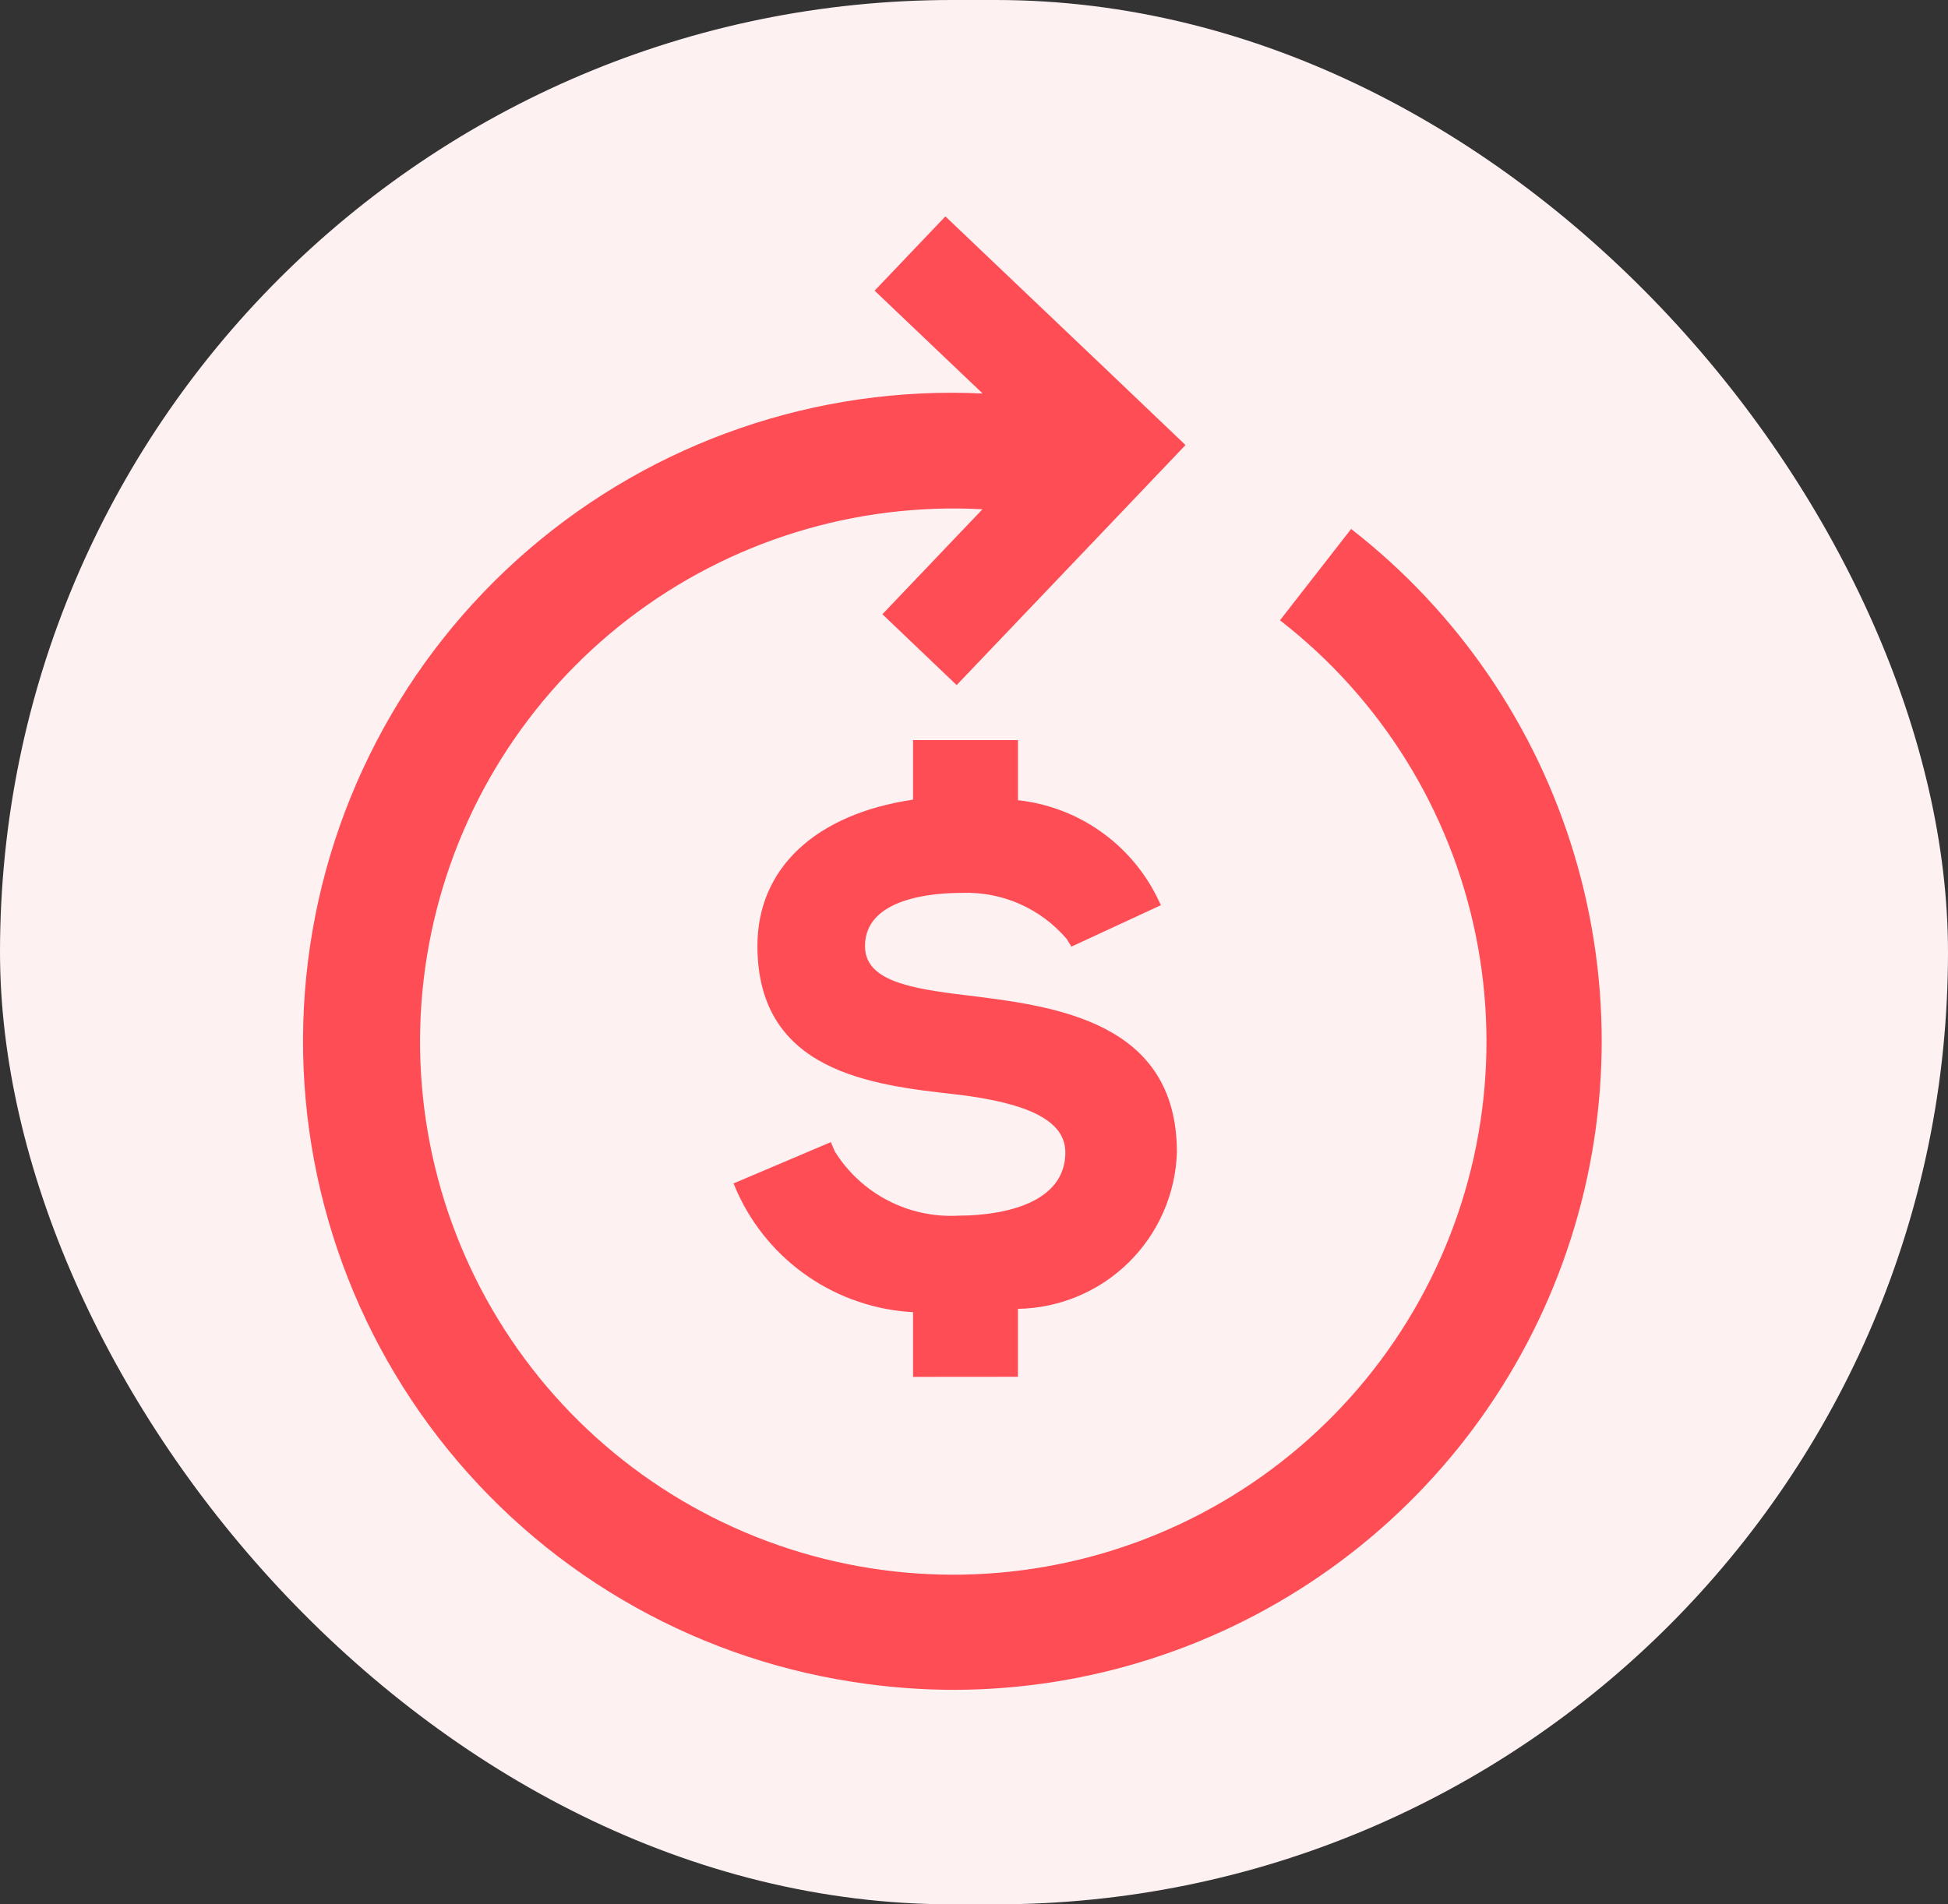
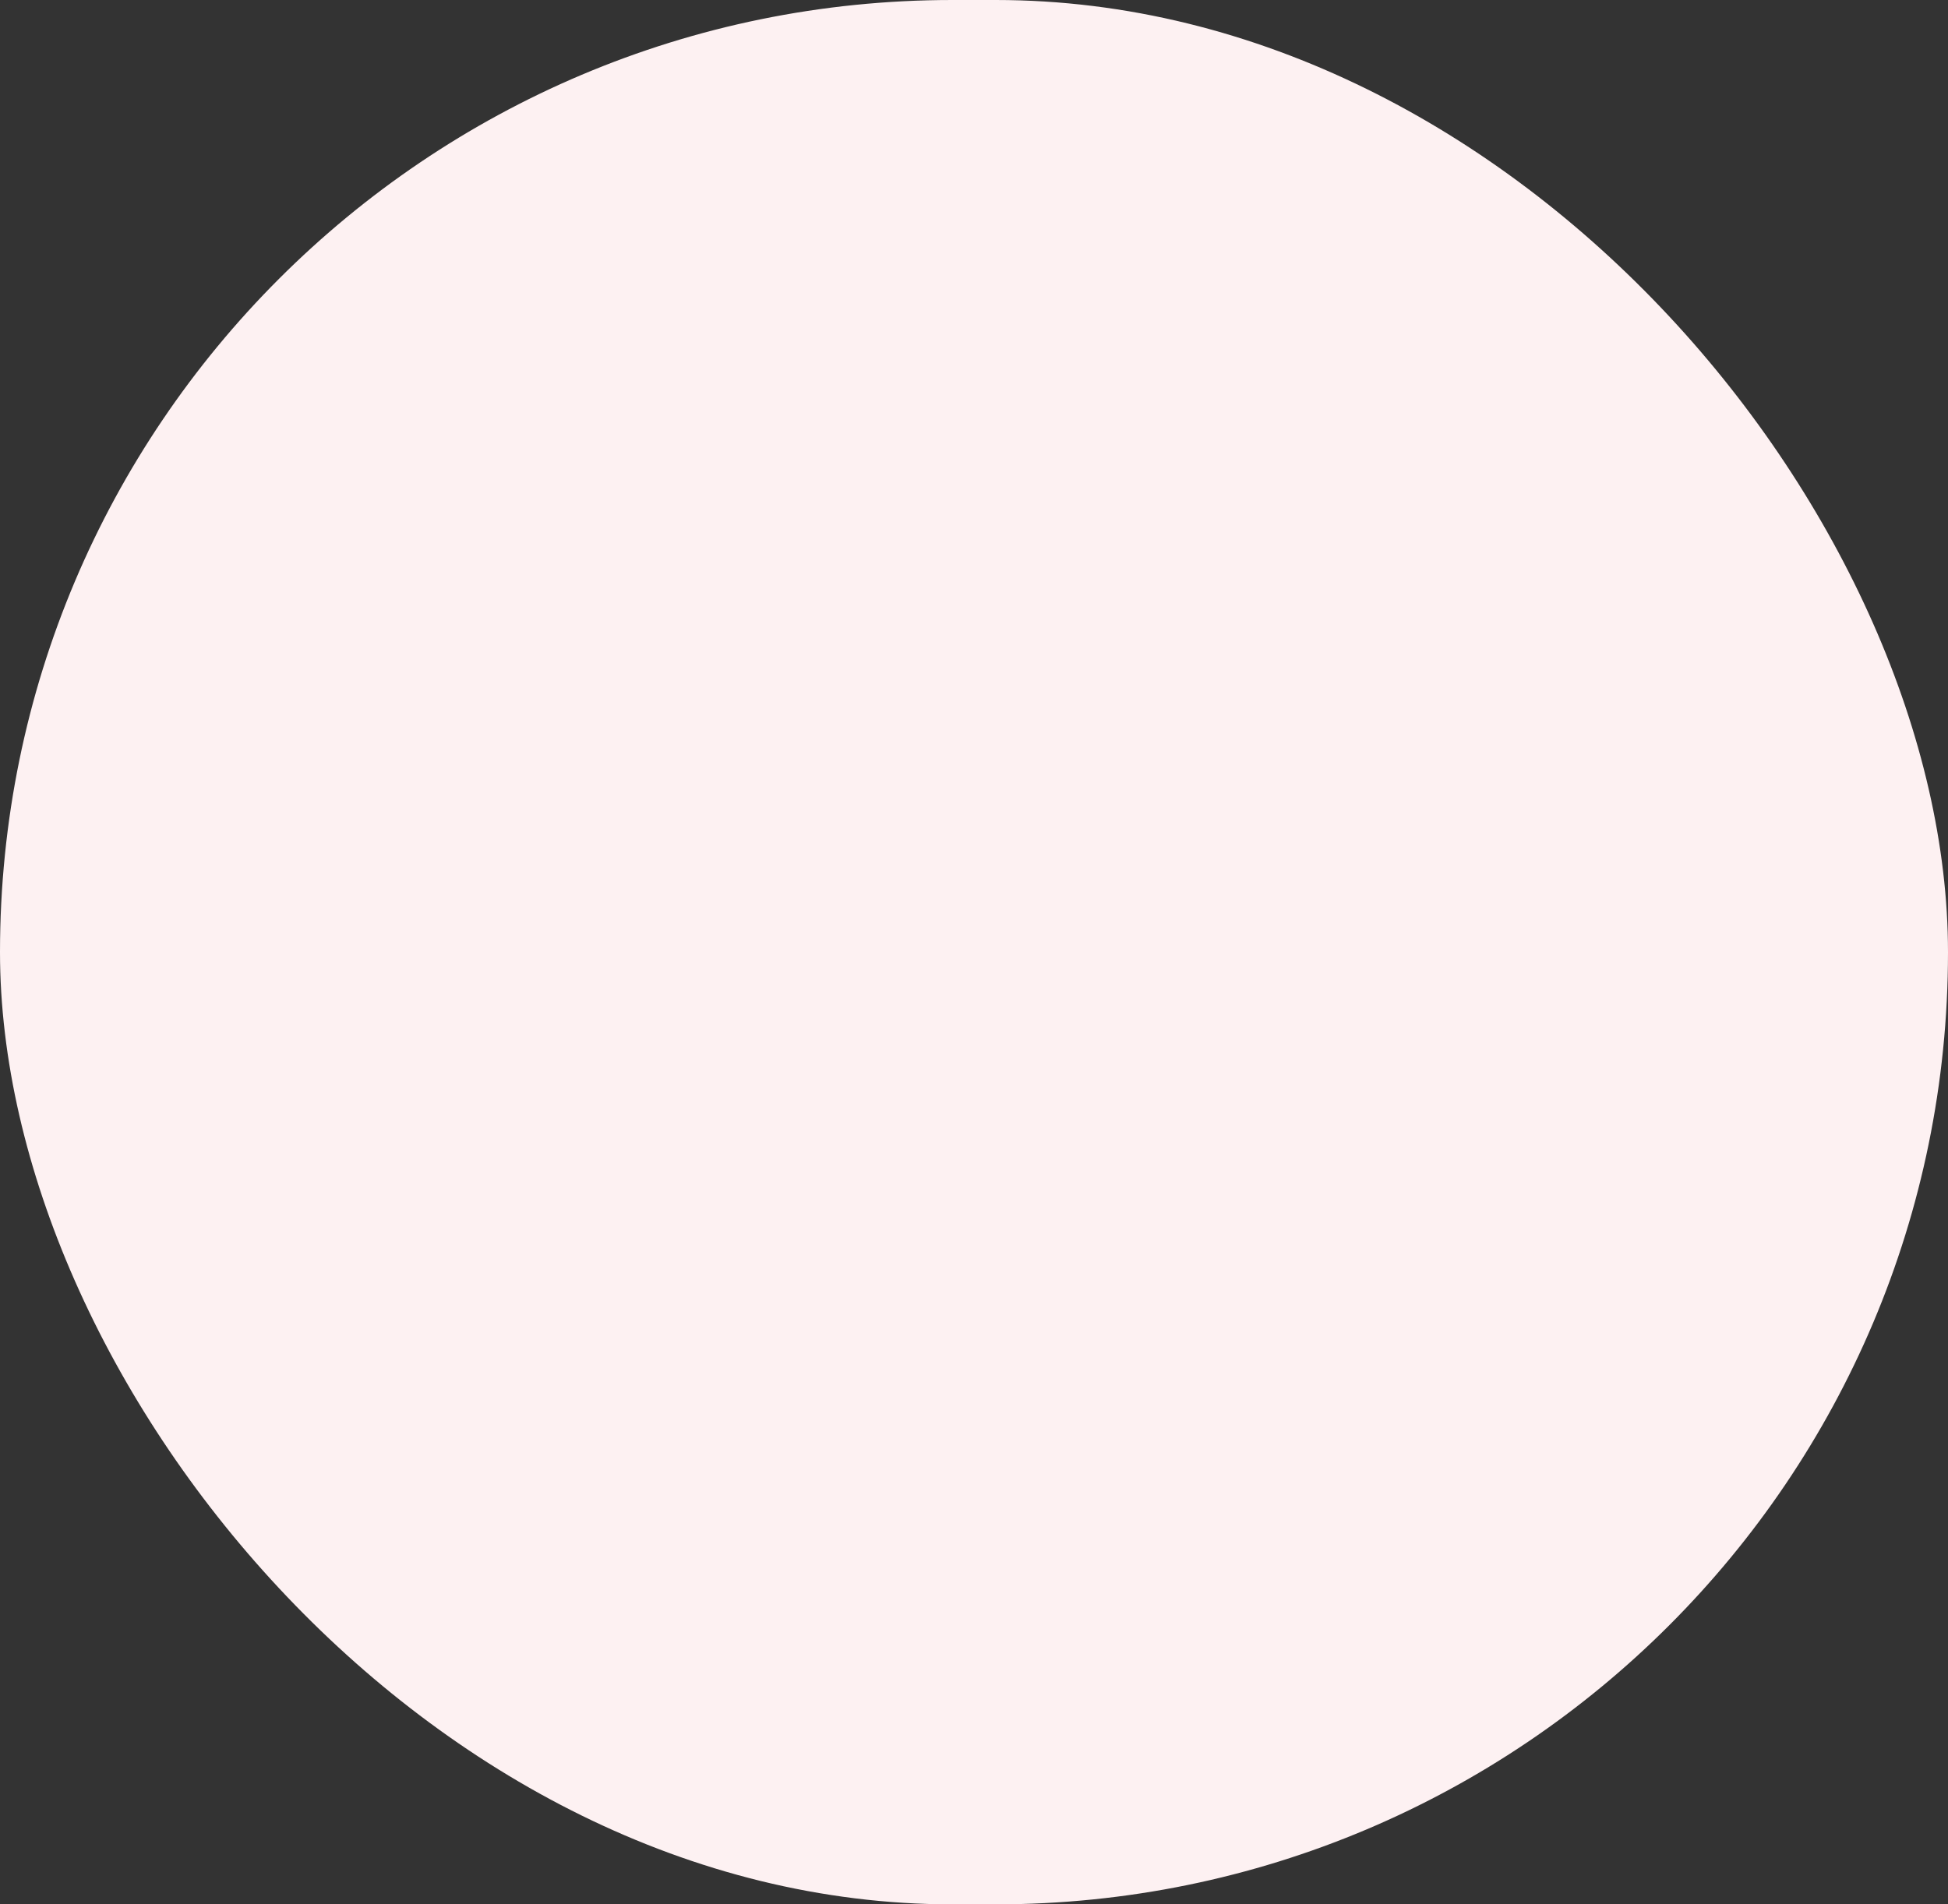
<svg xmlns="http://www.w3.org/2000/svg" width="45" height="44" viewBox="0 0 45 44" fill="none">
  <rect x="0" y="0" width="45" height="44" fill="#333333" stroke="none" />
  <rect width="45" height="44" rx="22" fill="#FDF1F2" />
  <g clip-path="url(#clip0_16_14)">
-     <path d="M31.212 12.222L29.568 14.332C31.896 16.137 33.5 18.715 34.089 21.601C34.679 24.487 34.215 27.488 32.781 30.061C31.348 32.634 29.04 34.608 26.276 35.625C23.512 36.643 20.474 36.636 17.715 35.606C14.956 34.577 12.656 32.593 11.234 30.013C9.812 27.434 9.361 24.43 9.964 21.547C10.566 18.664 12.181 16.093 14.517 14.298C16.852 12.504 19.754 11.606 22.695 11.767L20.384 14.192L22.099 15.829L25.752 11.998L27.386 10.283L25.672 8.648L21.839 5L20.204 6.716L22.7 9.092C18.868 8.908 15.111 10.201 12.204 12.704C9.297 15.208 7.462 18.732 7.076 22.549C6.69 26.366 7.784 30.186 10.131 33.22C12.479 36.255 15.901 38.273 19.693 38.859C20.474 38.982 21.263 39.044 22.053 39.044C25.174 39.035 28.213 38.053 30.748 36.234C33.283 34.416 35.188 31.851 36.196 28.898C37.204 25.946 37.266 22.752 36.372 19.763C35.479 16.773 33.675 14.137 31.212 12.222Z" fill="#FF4D56" />
-     <path d="M23.515 31.811V30.241C24.474 30.225 25.391 29.841 26.074 29.168C26.758 28.495 27.157 27.584 27.187 26.625C27.187 23.592 24.367 23.245 22.307 22.994C20.99 22.836 19.982 22.653 19.982 21.859C19.982 20.749 21.546 20.63 22.219 20.63C22.678 20.613 23.134 20.7 23.554 20.885C23.974 21.07 24.347 21.348 24.644 21.698L24.75 21.872L26.818 20.914L26.716 20.705C26.409 20.098 25.956 19.578 25.397 19.191C24.838 18.804 24.192 18.563 23.516 18.489V17.1H21.092V18.476C18.836 18.809 17.497 20.065 17.497 21.852C17.497 24.773 20.149 25.07 22.083 25.286C23.807 25.489 24.61 25.916 24.61 26.625C24.61 27.982 22.732 28.087 22.157 28.087C21.588 28.121 21.02 28.001 20.514 27.739C20.008 27.477 19.582 27.084 19.282 26.599L19.193 26.389L16.945 27.343L17.035 27.552C17.394 28.34 17.962 29.014 18.678 29.501C19.393 29.989 20.228 30.271 21.092 30.318V31.813L23.515 31.811Z" fill="#FF4D56" />
-   </g>
+     </g>
  <defs>
    <clipPath id="clip0_16_14">
      <rect width="30" height="34.545" fill="white" transform="translate(7 5)" />
    </clipPath>
  </defs>
</svg>